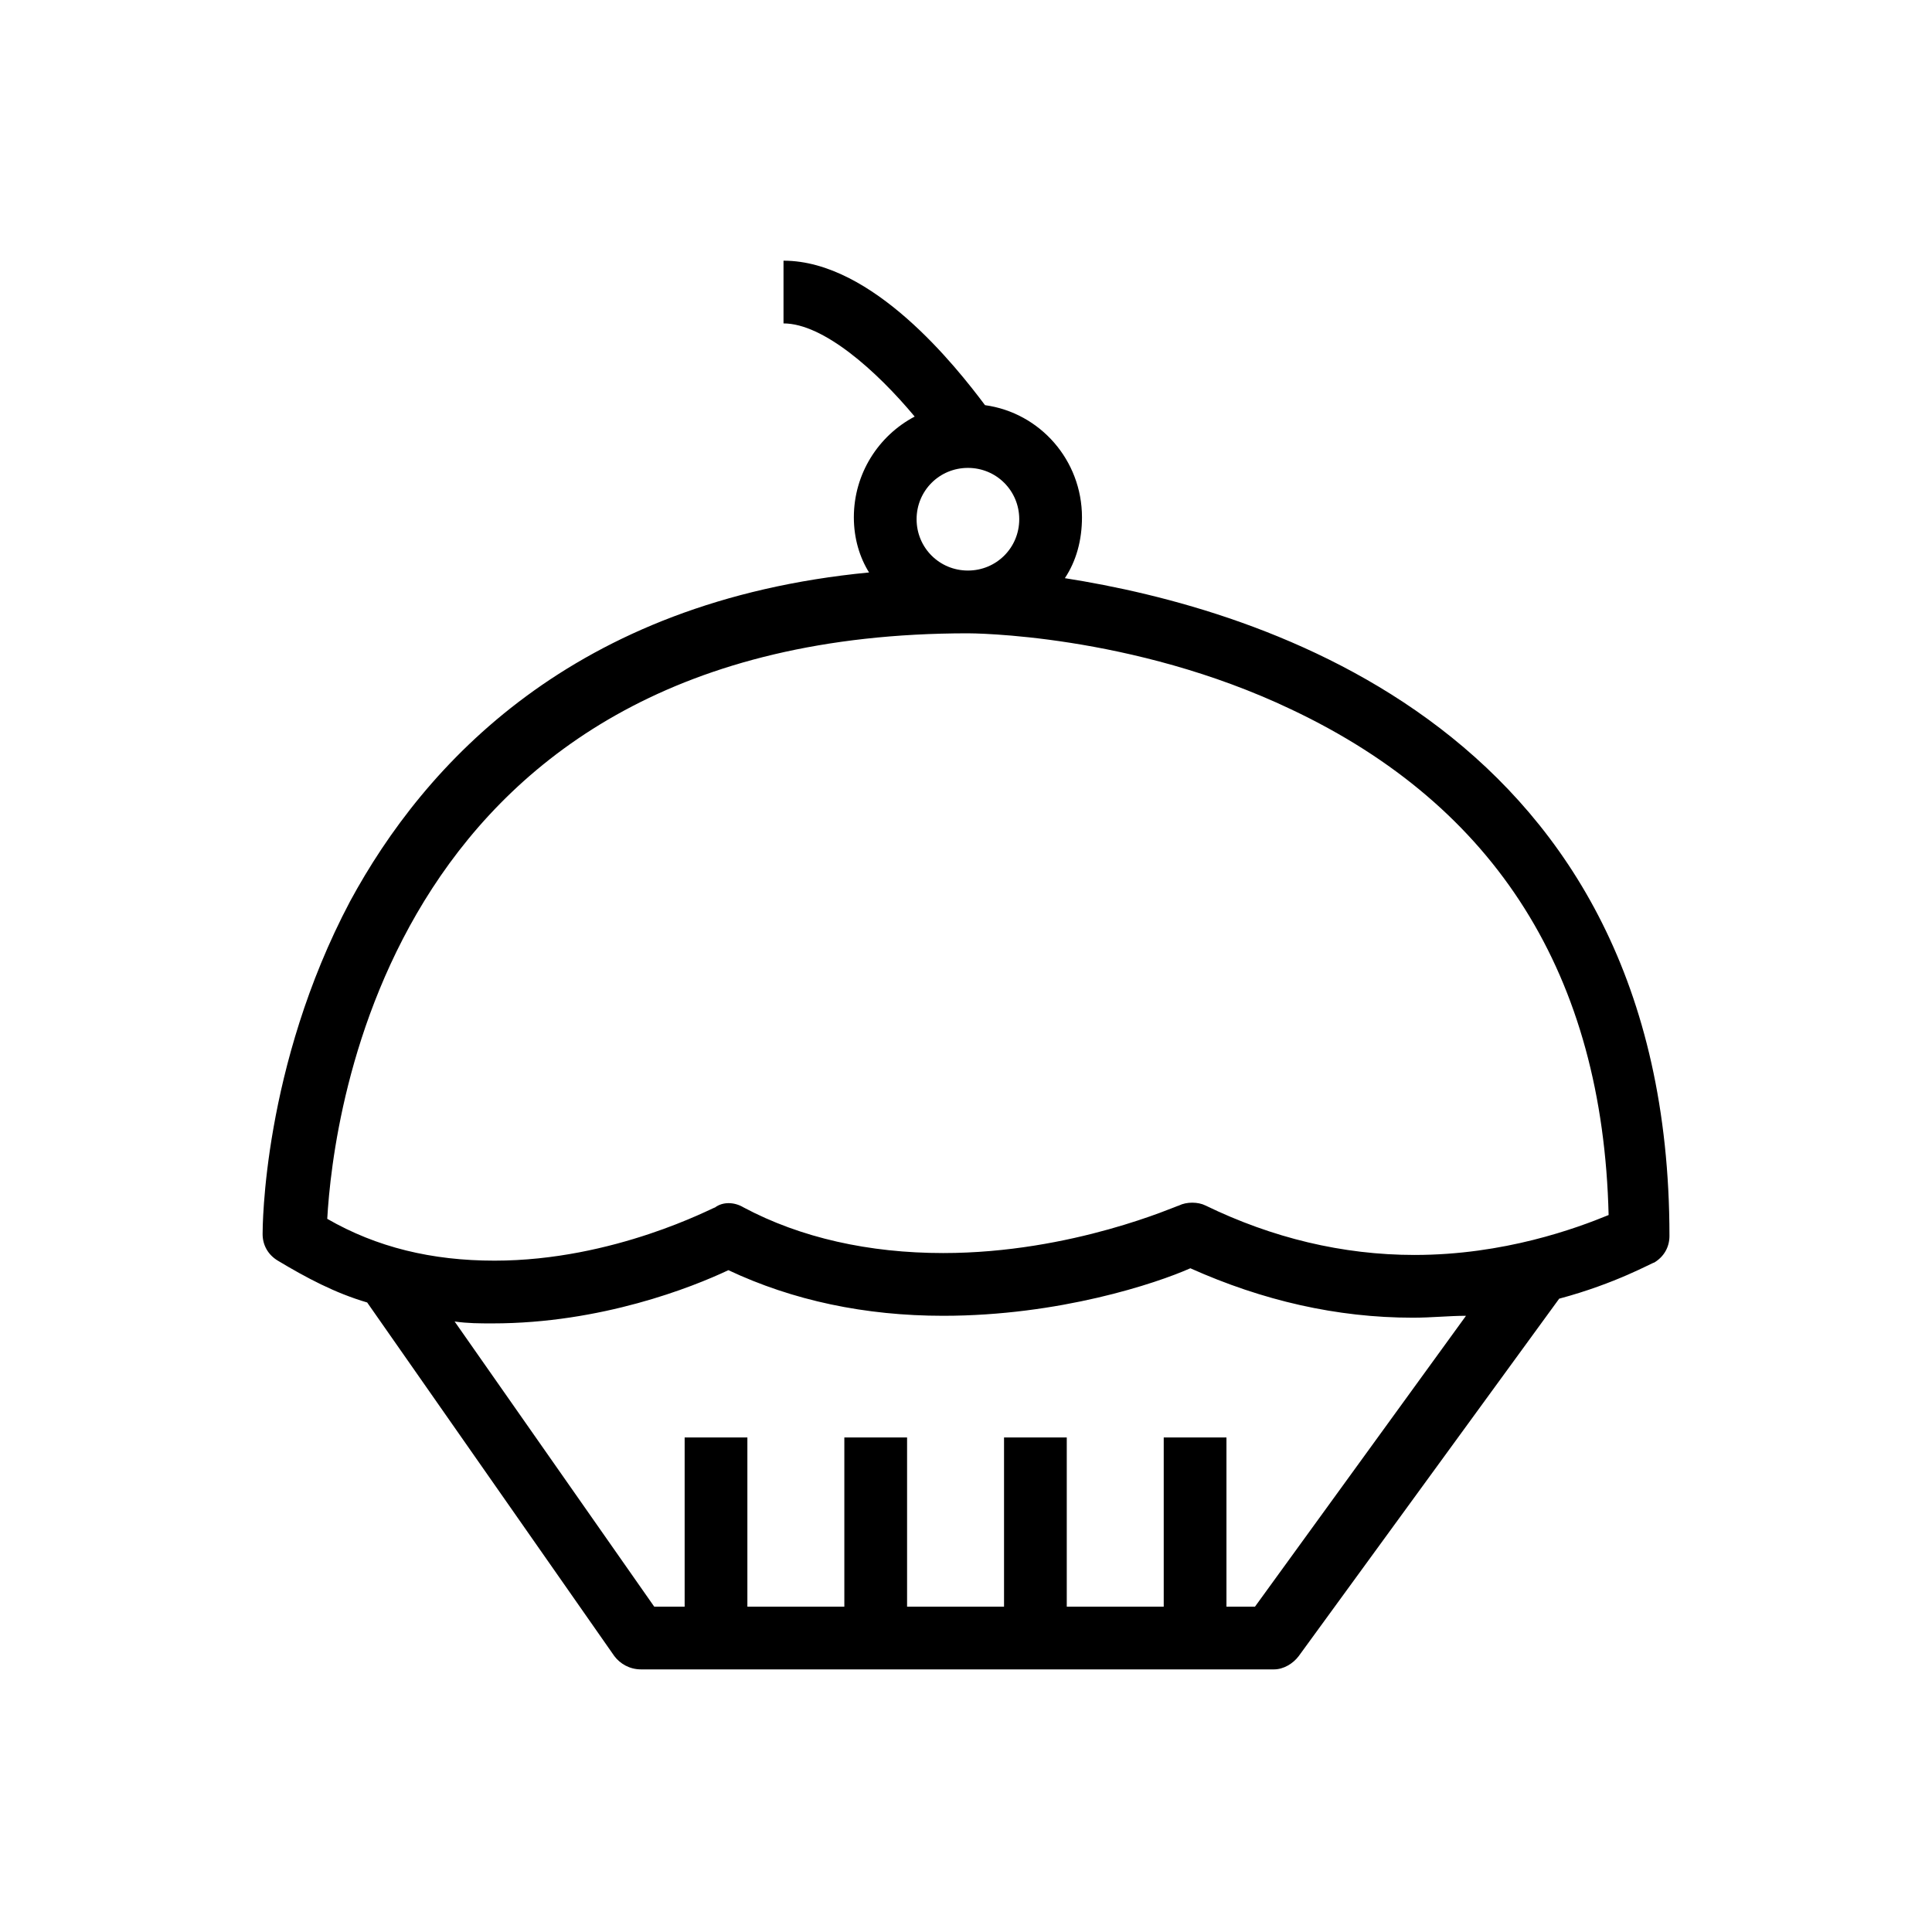
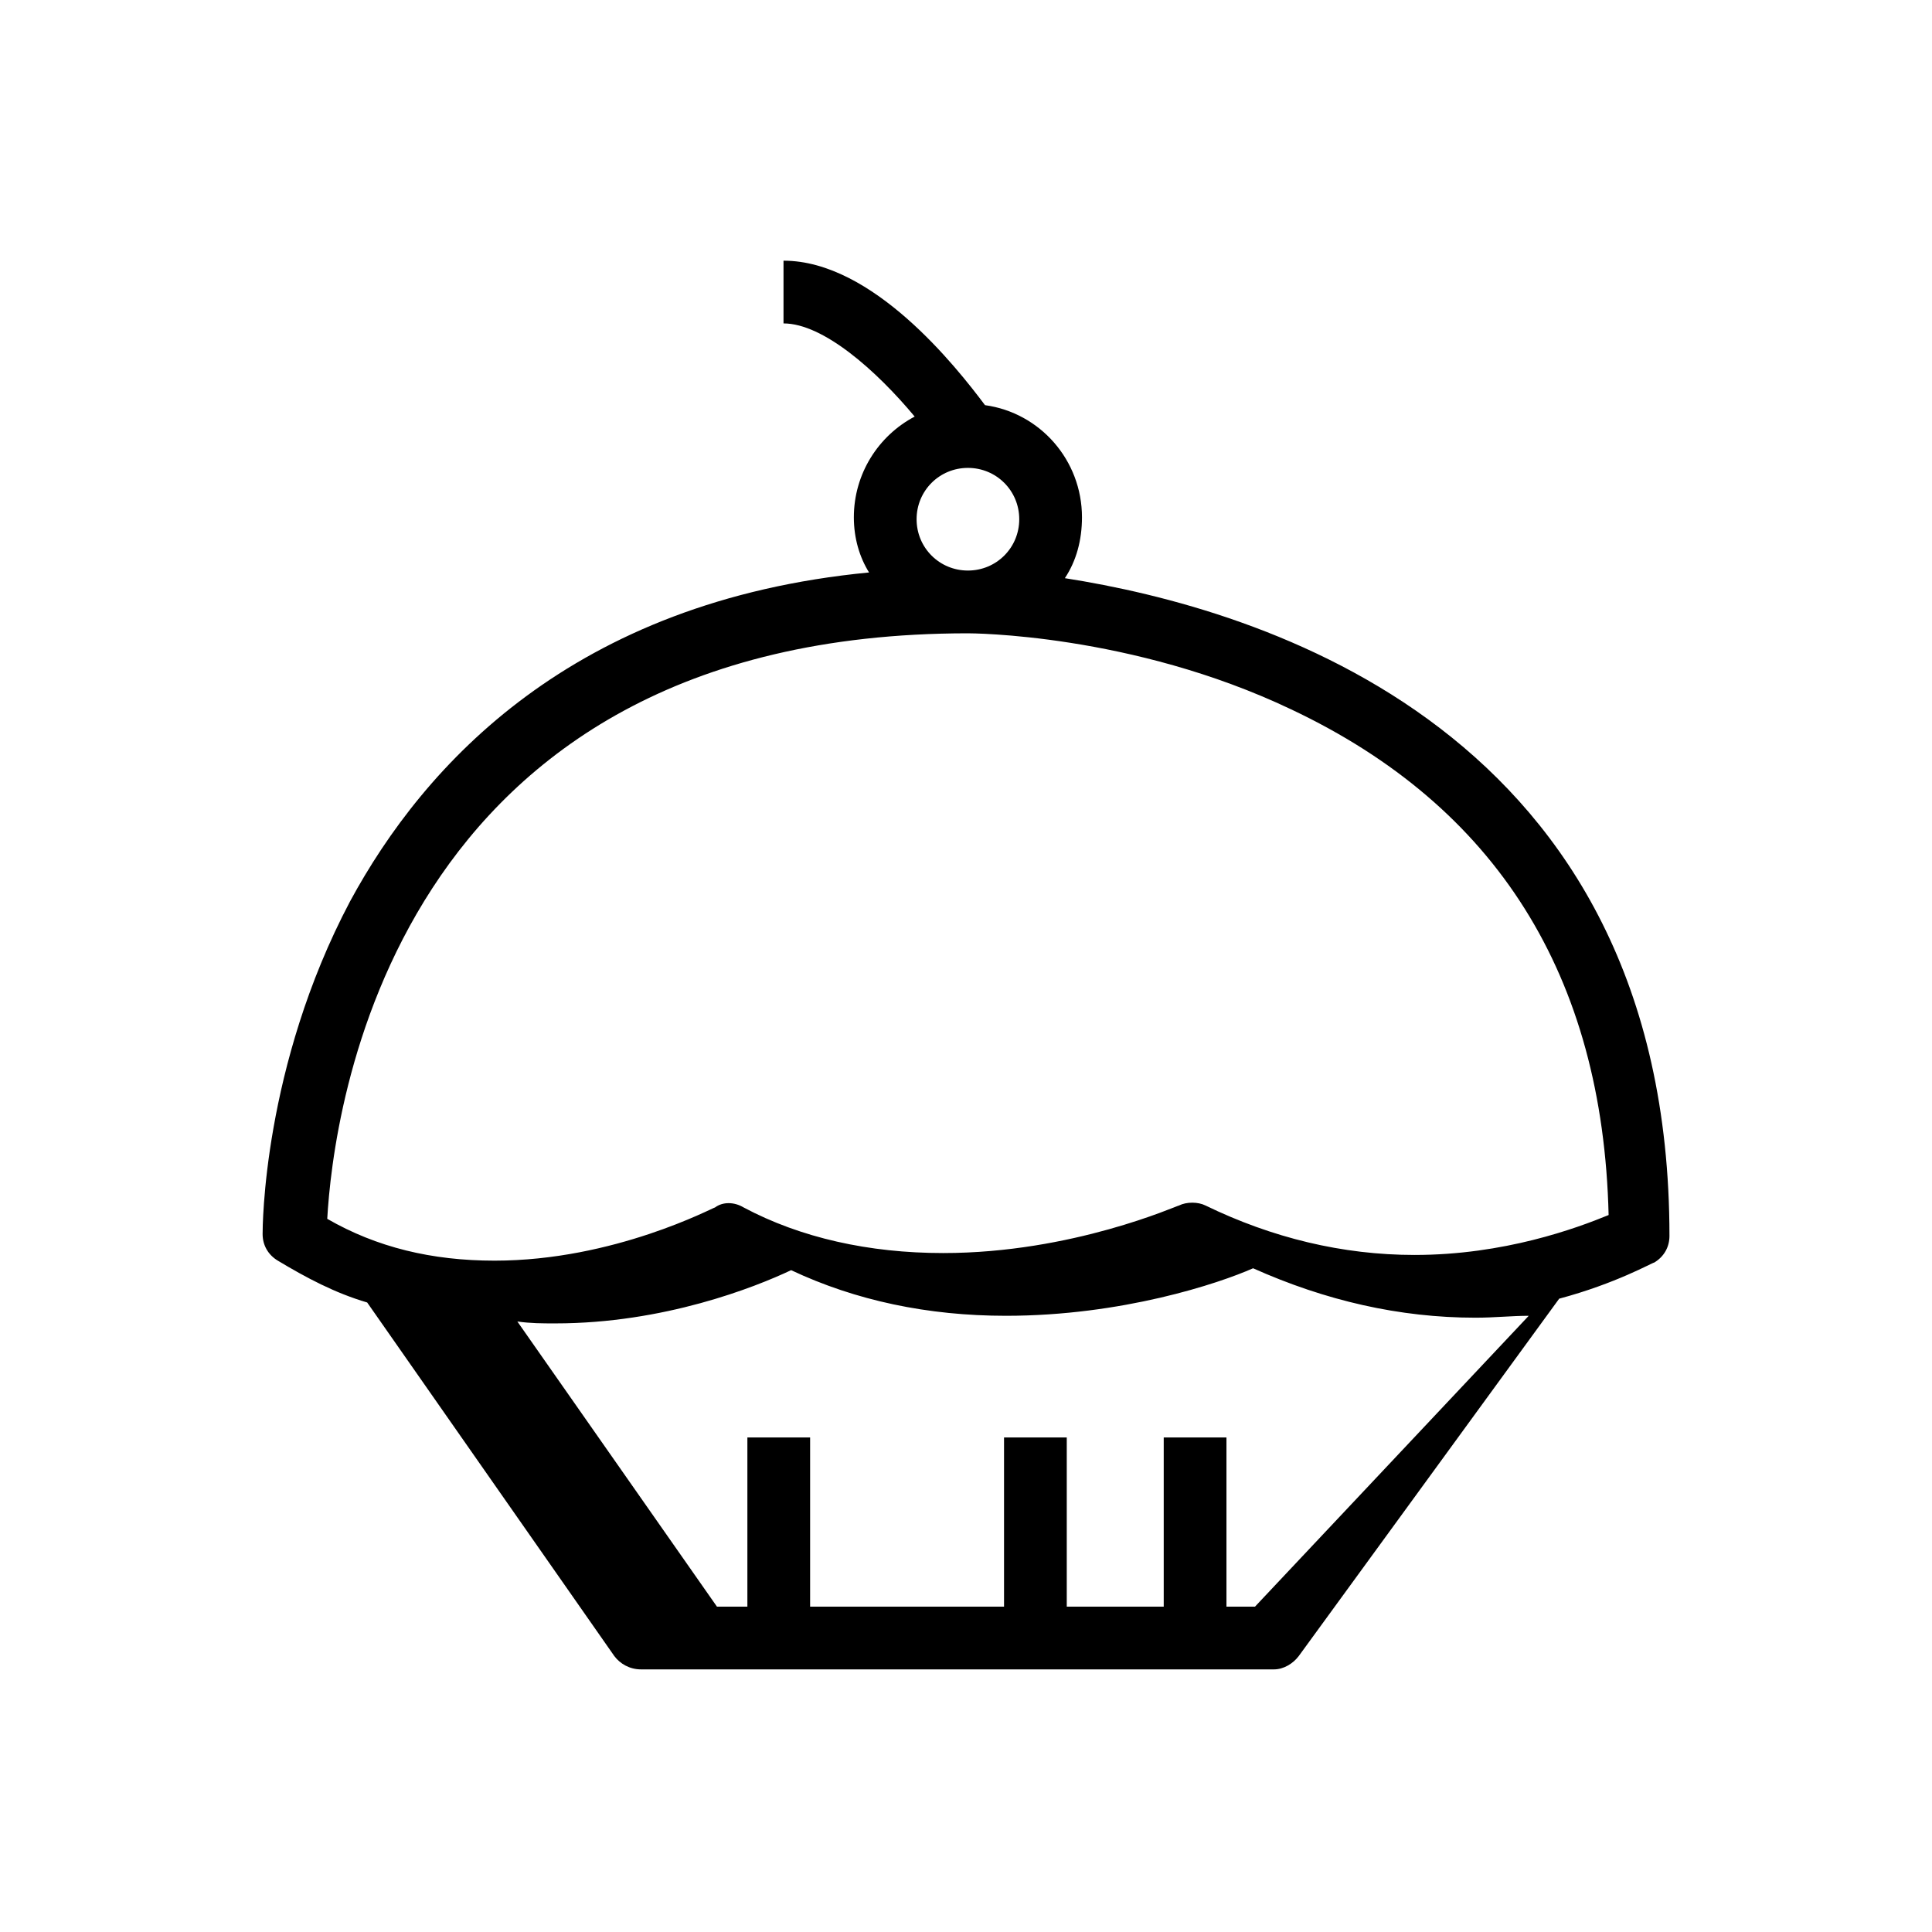
<svg xmlns="http://www.w3.org/2000/svg" fill="#000000" width="800px" height="800px" version="1.1" viewBox="144 144 512 512">
-   <path d="m426.2 297.22c3.023-4.535 4.535-10.078 4.535-16.121 0-15.113-11.082-27.711-25.695-29.727-7.559-10.078-29.727-38.289-53.402-38.289v16.625c10.578 0 24.688 12.594 34.762 24.688-9.574 5.039-16.121 15.113-16.121 26.703 0 5.543 1.512 10.578 4.031 14.609-78.594 7.559-117.89 50.883-137.54 87.16-23.176 43.828-23.176 86.652-23.176 88.164 0 3.023 1.512 5.543 4.031 7.055 7.559 4.535 15.113 8.566 23.68 11.082l65.496 93.707c1.512 2.016 4.031 3.527 7.055 3.527h167.77c2.519 0 5.039-1.512 6.551-3.527l69.023-94.715c15.113-4.031 24.688-9.574 25.191-9.574 2.519-1.512 4.031-4.031 4.031-7.055-0.012-134.51-108.83-166.25-160.22-174.31zm-12.09-15.621c0 7.559-6.047 13.602-13.602 13.602-7.559 0-13.602-6.047-13.602-13.602 0-7.559 6.047-13.602 13.602-13.602 7.555 0 13.602 6.047 13.602 13.602zm62.473 288.18h-7.559v-44.84h-16.625v44.84h-25.695v-44.84h-16.625v44.84h-25.695v-44.84h-16.625v44.84h-25.695v-44.84h-16.625v44.84h-8.062l-52.898-75.57c3.527 0.504 6.551 0.504 10.078 0.504 28.719 0 52.898-9.574 62.473-14.105 17.129 8.062 36.273 12.09 56.93 12.09 30.73 0 56.426-8.566 65.496-12.594 19.145 8.566 38.793 13.098 58.945 13.098 5.039 0 9.574-0.504 14.105-0.504zm42.32-93.203c-19.145 0-37.785-4.535-55.418-13.098-2.016-1.008-5.039-1.008-7.055 0-0.504 0-28.215 12.594-62.473 12.594-19.648 0-37.785-4.031-52.898-12.09-2.519-1.512-5.543-1.512-7.559 0-0.504 0-26.703 14.105-58.441 14.105-16.625 0-31.234-3.527-44.336-11.082 1.512-26.703 16.121-155.17 169.79-155.17 0.504 0 43.328 0 85.648 20.152 54.41 25.695 82.625 70.535 84.137 134.01-8.566 3.523-27.711 10.578-51.391 10.578z" />
+   <path d="m426.2 297.22c3.023-4.535 4.535-10.078 4.535-16.121 0-15.113-11.082-27.711-25.695-29.727-7.559-10.078-29.727-38.289-53.402-38.289v16.625c10.578 0 24.688 12.594 34.762 24.688-9.574 5.039-16.121 15.113-16.121 26.703 0 5.543 1.512 10.578 4.031 14.609-78.594 7.559-117.89 50.883-137.54 87.16-23.176 43.828-23.176 86.652-23.176 88.164 0 3.023 1.512 5.543 4.031 7.055 7.559 4.535 15.113 8.566 23.68 11.082l65.496 93.707c1.512 2.016 4.031 3.527 7.055 3.527h167.77c2.519 0 5.039-1.512 6.551-3.527l69.023-94.715c15.113-4.031 24.688-9.574 25.191-9.574 2.519-1.512 4.031-4.031 4.031-7.055-0.012-134.51-108.83-166.25-160.22-174.31zm-12.09-15.621c0 7.559-6.047 13.602-13.602 13.602-7.559 0-13.602-6.047-13.602-13.602 0-7.559 6.047-13.602 13.602-13.602 7.555 0 13.602 6.047 13.602 13.602zm62.473 288.18h-7.559v-44.84h-16.625v44.84h-25.695v-44.84h-16.625v44.84h-25.695v-44.84v44.84h-25.695v-44.84h-16.625v44.84h-8.062l-52.898-75.57c3.527 0.504 6.551 0.504 10.078 0.504 28.719 0 52.898-9.574 62.473-14.105 17.129 8.062 36.273 12.09 56.93 12.09 30.73 0 56.426-8.566 65.496-12.594 19.145 8.566 38.793 13.098 58.945 13.098 5.039 0 9.574-0.504 14.105-0.504zm42.32-93.203c-19.145 0-37.785-4.535-55.418-13.098-2.016-1.008-5.039-1.008-7.055 0-0.504 0-28.215 12.594-62.473 12.594-19.648 0-37.785-4.031-52.898-12.09-2.519-1.512-5.543-1.512-7.559 0-0.504 0-26.703 14.105-58.441 14.105-16.625 0-31.234-3.527-44.336-11.082 1.512-26.703 16.121-155.17 169.79-155.17 0.504 0 43.328 0 85.648 20.152 54.41 25.695 82.625 70.535 84.137 134.01-8.566 3.523-27.711 10.578-51.391 10.578z" />
</svg>